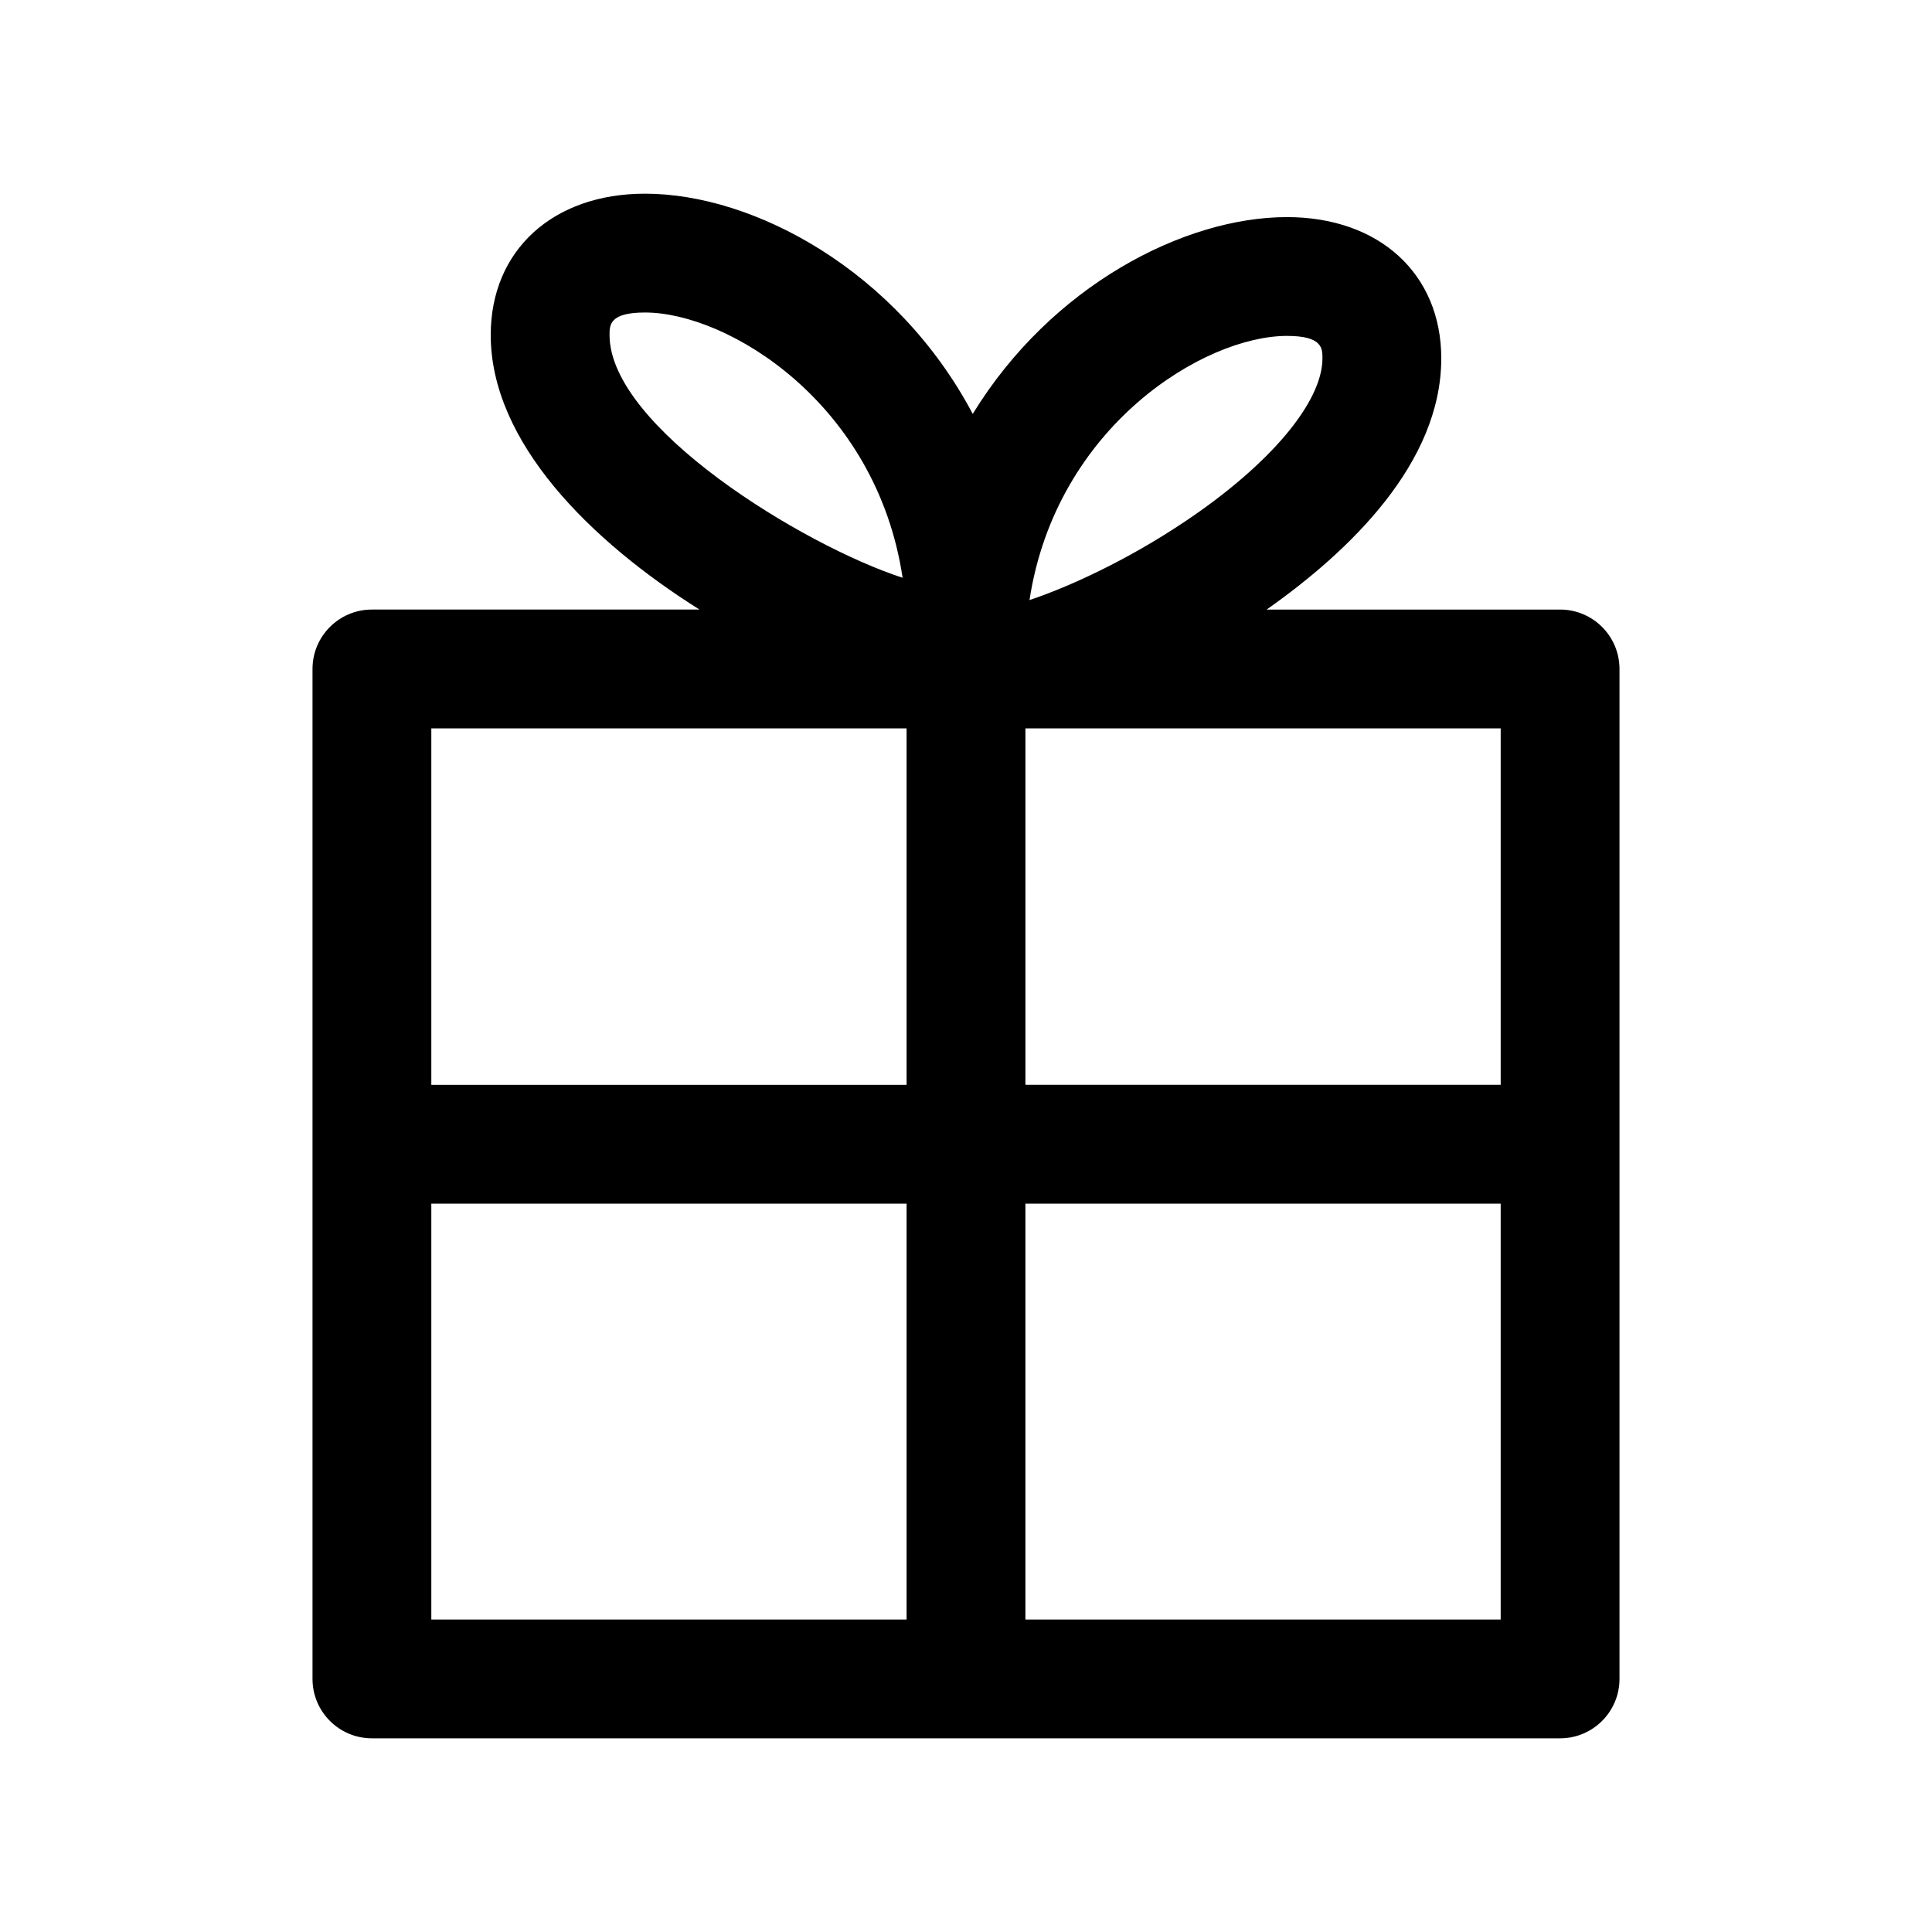
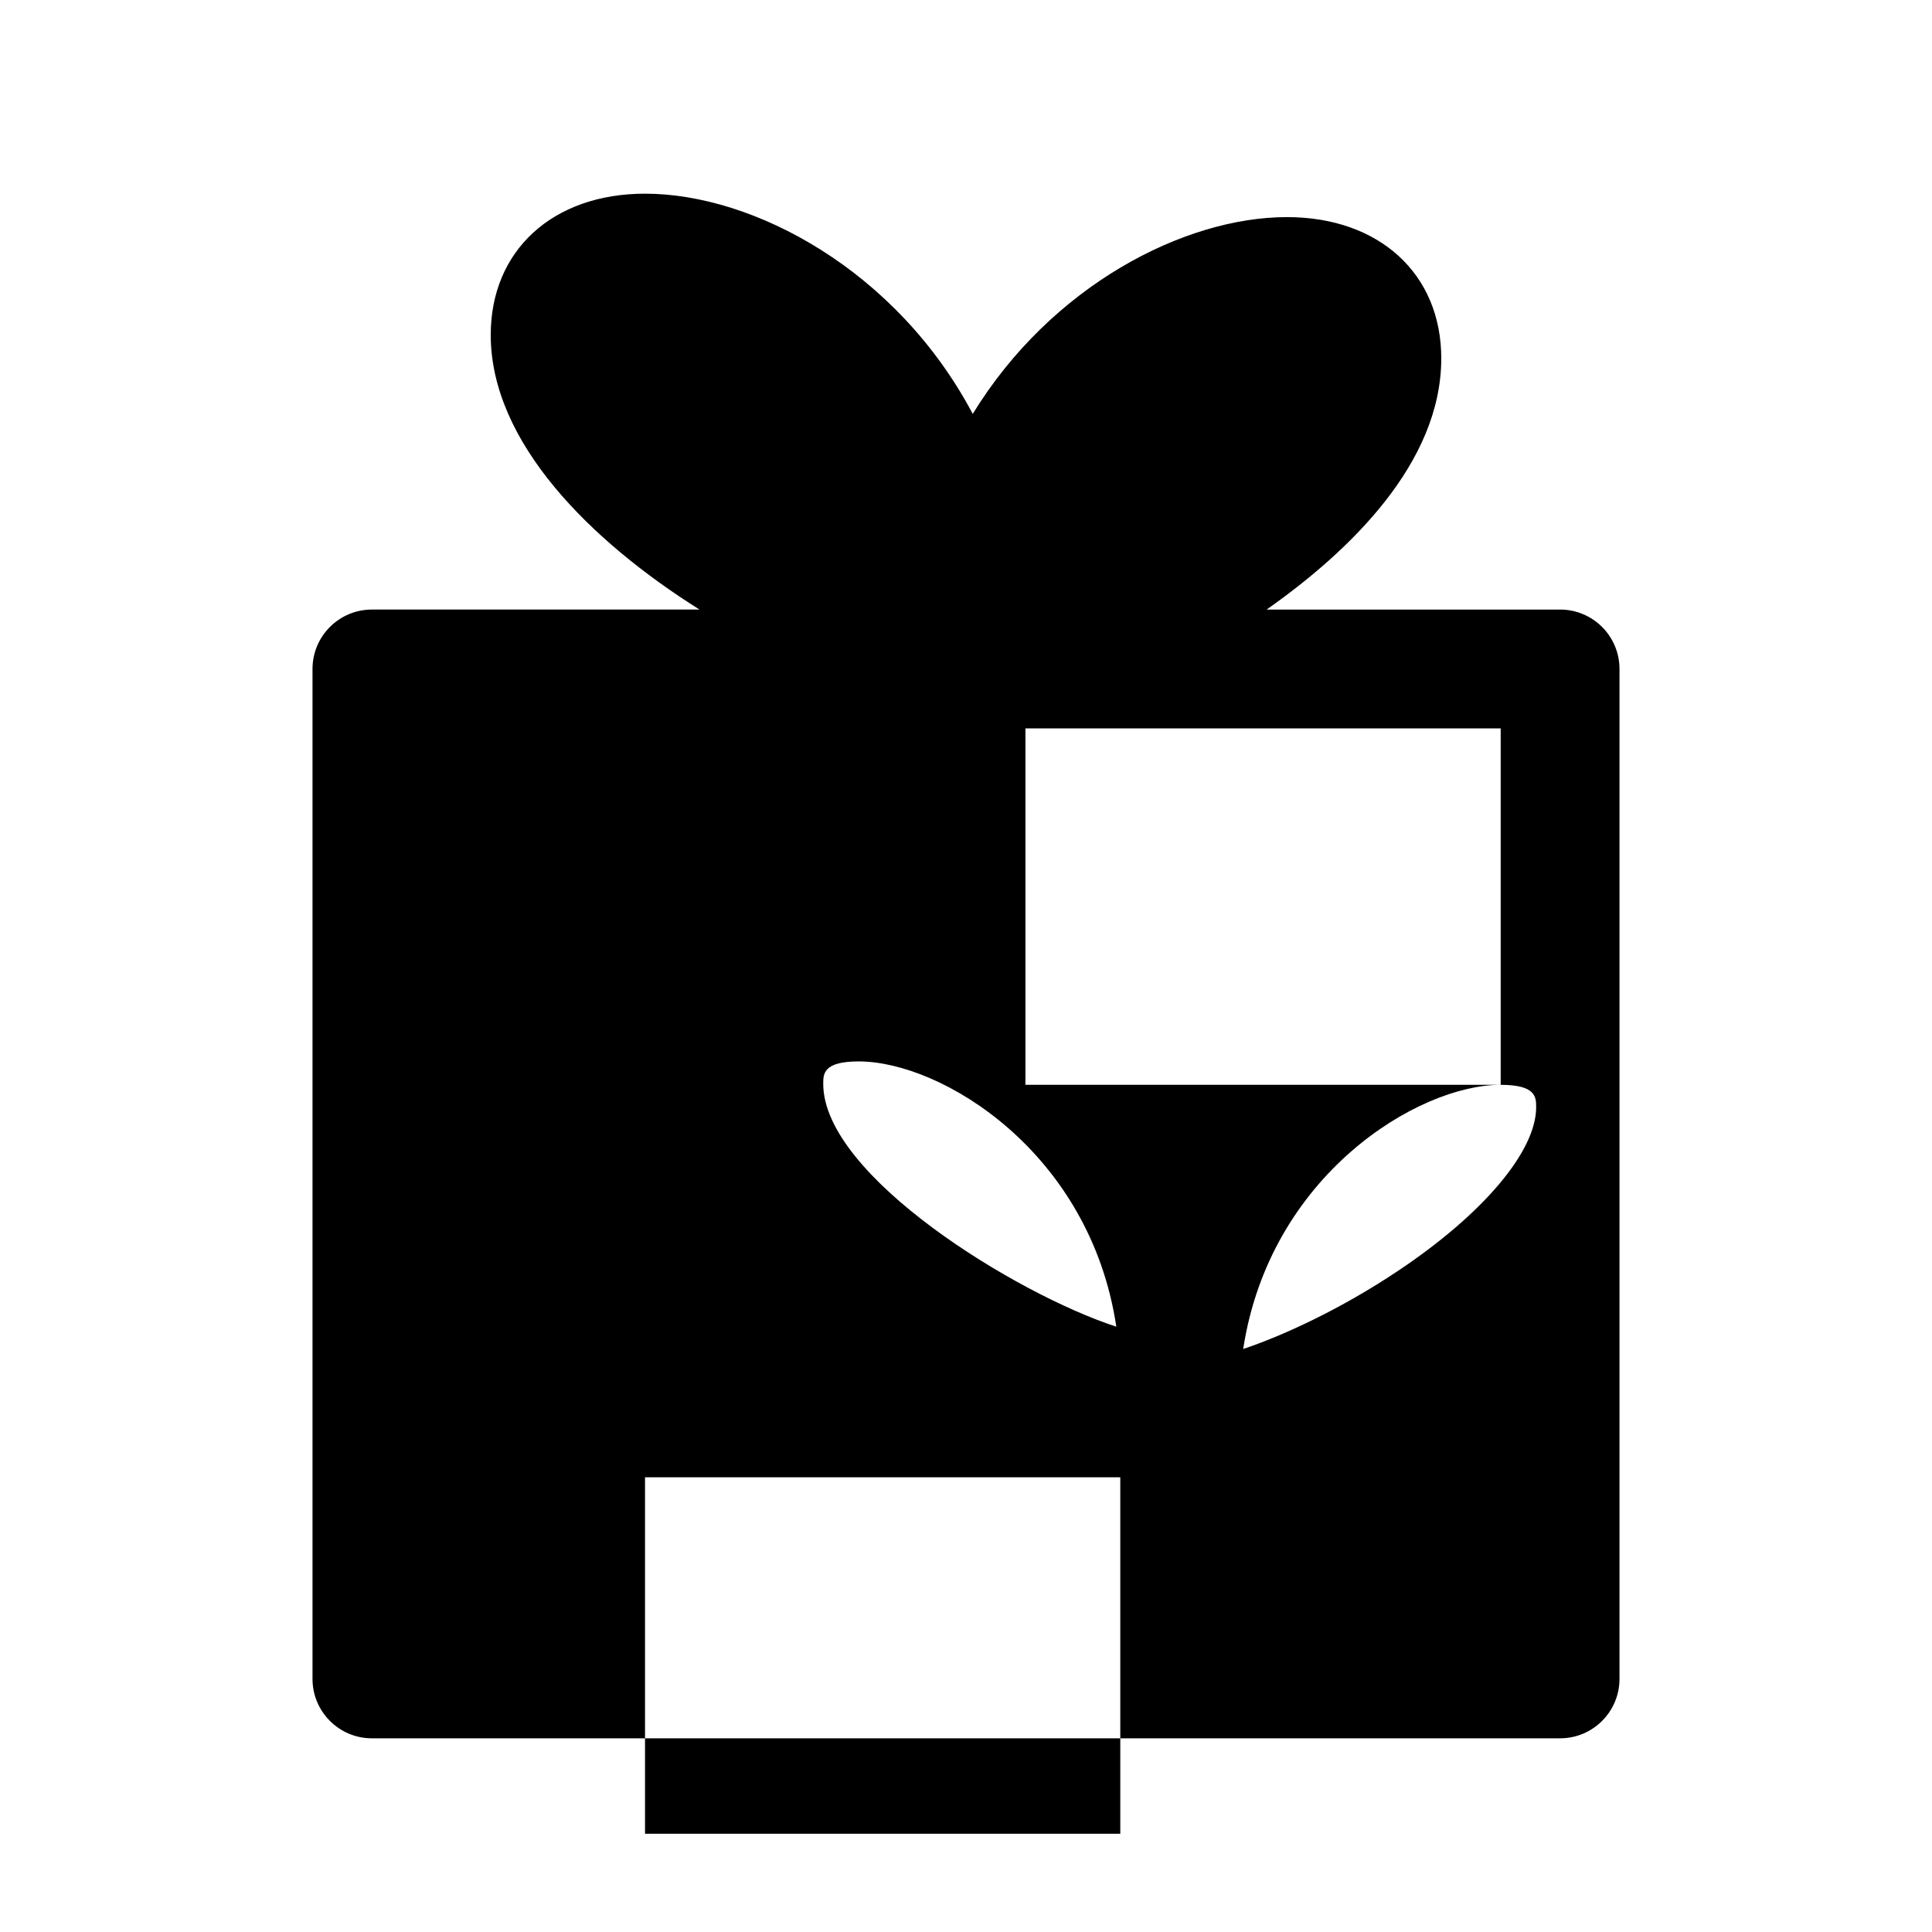
<svg xmlns="http://www.w3.org/2000/svg" fill="#000000" width="800px" height="800px" version="1.1" viewBox="144 144 512 512">
-   <path d="m557.44 305.54h-77.77c22.035-15.5 46.281-38.855 46.281-66.566 0-22.395-16.438-37.438-40.887-37.438-27.27 0-62.496 18.215-83.277 52.152-20.098-37.945-57.961-58.359-86.852-58.359-24.457 0-40.887 15.047-40.887 37.441 0 28.41 26.441 54.609 55.324 72.77h-86.812c-8.691 0-15.742 7.055-15.742 15.742v267.65c0 8.691 7.055 15.742 15.742 15.742h314.88c8.691 0 15.742-7.055 15.742-15.742v-267.65c0-8.691-7.055-15.742-15.746-15.742zm-15.742 125.95h-125.95v-94.465h125.95zm-56.633-198.47c9.398 0 9.398 3.301 9.398 5.953 0 11.637-13.98 28.215-36.504 43.281-15.562 10.414-30.883 17.344-41.133 20.773 7.043-46.035 46.27-70.008 68.238-70.008zm-179.53-0.25c0-2.652 0-5.953 9.398-5.953 22.012 0 61.355 24.082 68.266 70.297-26.324-8.539-77.664-39.949-77.664-64.344zm78.719 104.26v94.465h-125.95v-94.465zm-125.95 125.95h125.95v110.21h-125.95zm157.44 110.21v-110.21h125.95v110.21z" />
+   <path d="m557.44 305.54h-77.77c22.035-15.5 46.281-38.855 46.281-66.566 0-22.395-16.438-37.438-40.887-37.438-27.27 0-62.496 18.215-83.277 52.152-20.098-37.945-57.961-58.359-86.852-58.359-24.457 0-40.887 15.047-40.887 37.441 0 28.41 26.441 54.609 55.324 72.77h-86.812c-8.691 0-15.742 7.055-15.742 15.742v267.65c0 8.691 7.055 15.742 15.742 15.742h314.88c8.691 0 15.742-7.055 15.742-15.742v-267.65c0-8.691-7.055-15.742-15.746-15.742zm-15.742 125.95h-125.95v-94.465h125.95zc9.398 0 9.398 3.301 9.398 5.953 0 11.637-13.98 28.215-36.504 43.281-15.562 10.414-30.883 17.344-41.133 20.773 7.043-46.035 46.27-70.008 68.238-70.008zm-179.53-0.25c0-2.652 0-5.953 9.398-5.953 22.012 0 61.355 24.082 68.266 70.297-26.324-8.539-77.664-39.949-77.664-64.344zm78.719 104.26v94.465h-125.95v-94.465zm-125.95 125.95h125.95v110.21h-125.95zm157.44 110.21v-110.21h125.95v110.21z" />
</svg>